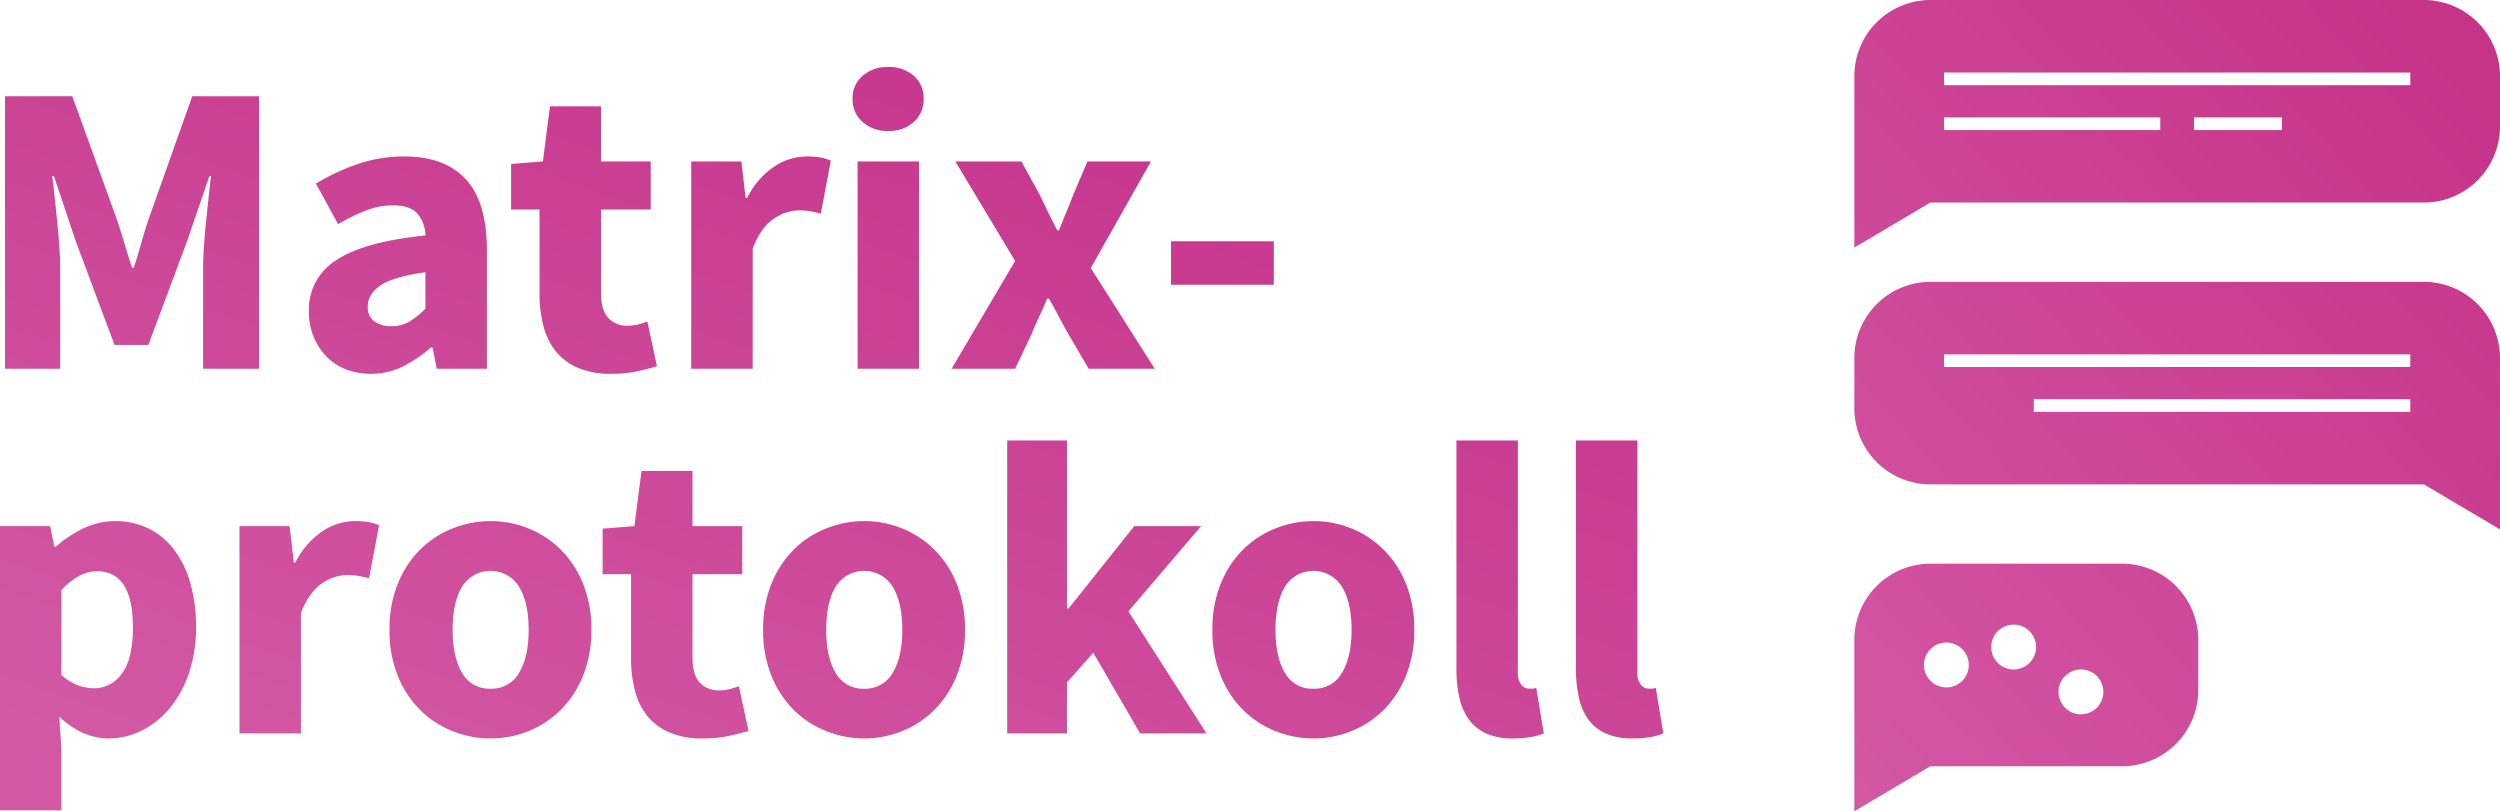
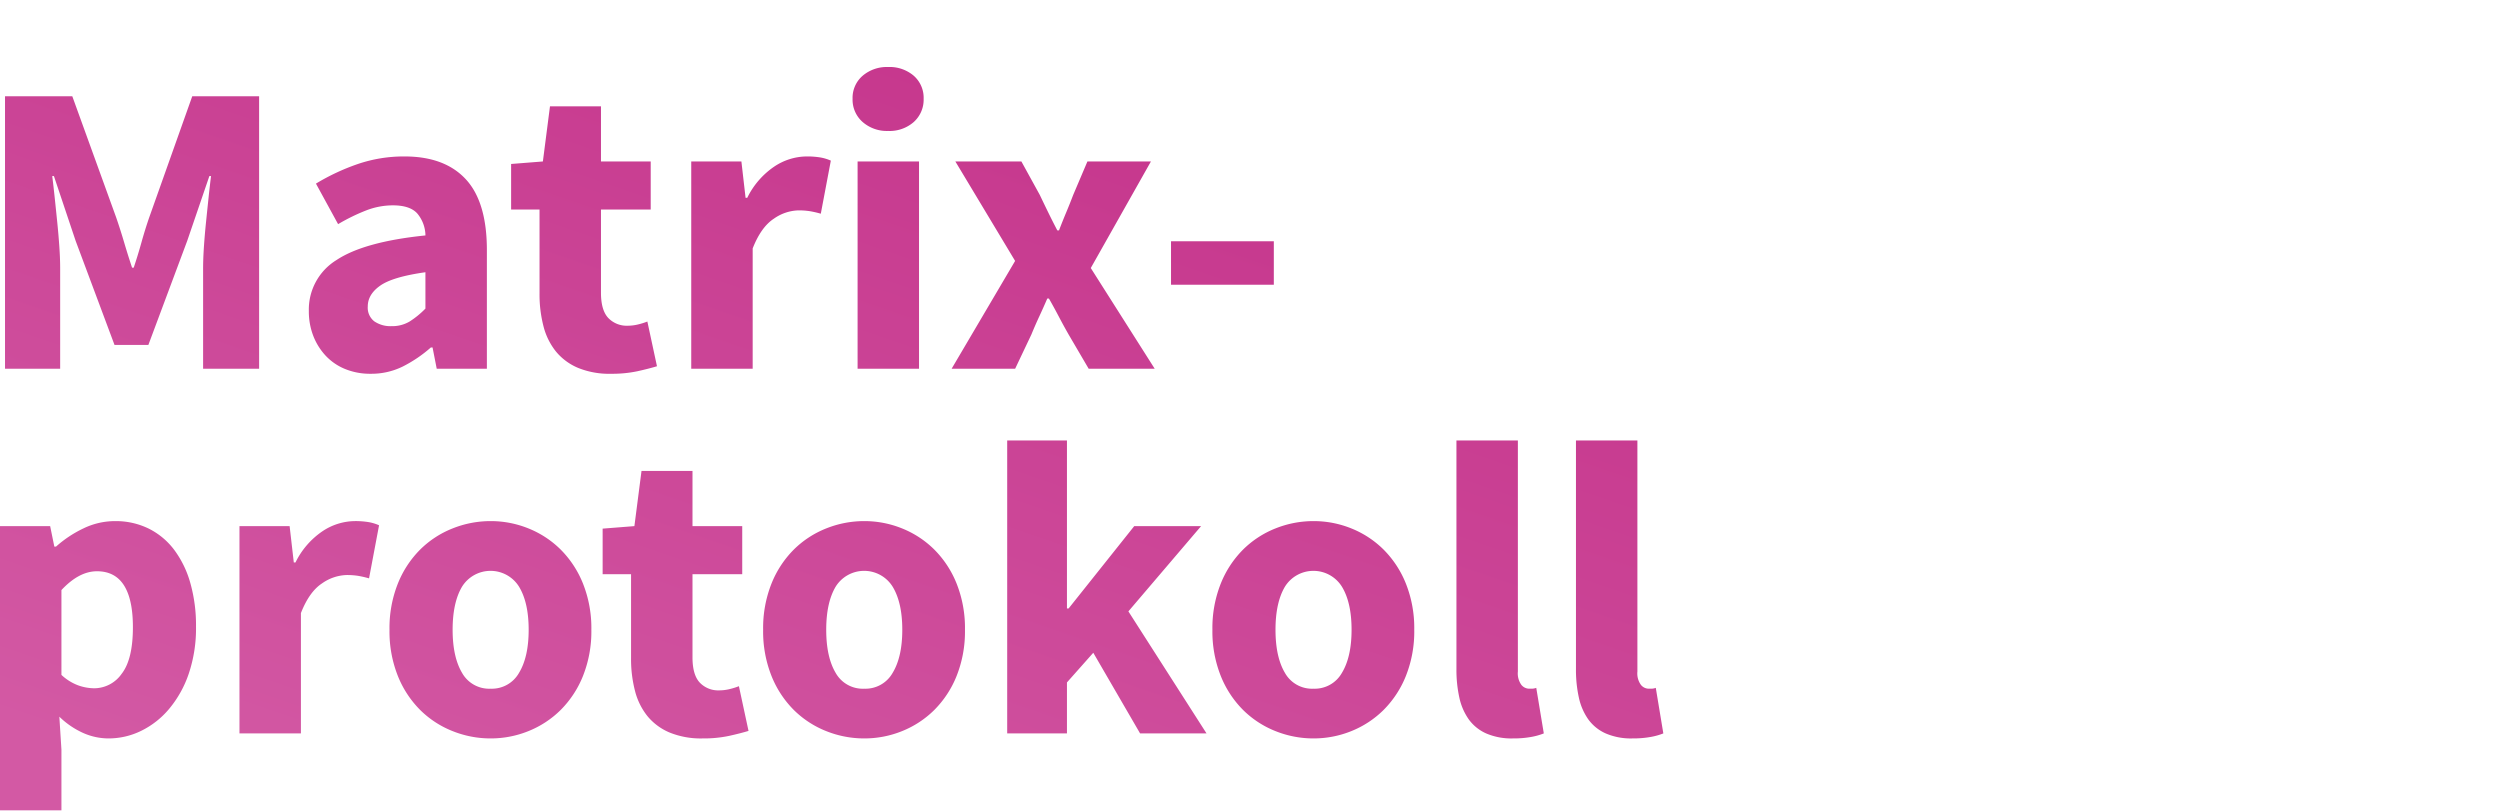
<svg xmlns="http://www.w3.org/2000/svg" width="610.162" height="198" viewBox="0 0 610.162 198">
  <defs>
    <linearGradient id="linear-gradient" x1="0.754" y1="-0.072" x2="-0.146" y2="0.942" gradientUnits="objectBoundingBox">
      <stop offset="0" stop-color="#c6348a" />
      <stop offset="1" stop-color="#d459a5" />
    </linearGradient>
    <linearGradient id="linear-gradient-2" x1="0.83" y1="0.068" x2="0.127" y2="0.971" gradientUnits="objectBoundingBox">
      <stop offset="0" stop-color="#c5348b" />
      <stop offset="1" stop-color="#d359a4" />
    </linearGradient>
    <clipPath id="clip-path">
-       <rect id="Rechteck_465" data-name="Rechteck 465" width="157.583" height="198" fill="url(#linear-gradient)" />
-     </clipPath>
+       </clipPath>
  </defs>
  <g id="Gruppe_1102" data-name="Gruppe 1102" transform="translate(-280.63 -5673)">
    <path id="Pfad_1749" data-name="Pfad 1749" d="M7.854,0V-66.5H24.276l10.71,29.58q1.02,2.958,1.938,6.069t1.938,6.171h.408q1.02-3.06,1.887-6.171t1.887-6.069L53.55-66.5H69.87V0H56.2V-24.378q0-2.448.2-5.406t.51-5.967q.306-3.009.612-5.916t.612-5.355h-.408l-5.406,15.81L42.84-5.814H34.578l-9.486-25.4-5.3-15.81H19.38q.306,2.448.612,5.355t.612,5.916q.306,3.009.51,5.967t.2,5.406V0ZM97.1,1.224A16.114,16.114,0,0,1,90.831.051a13.436,13.436,0,0,1-4.743-3.264,15.106,15.106,0,0,1-3.009-4.845,16.465,16.465,0,0,1-1.071-6.018A14.165,14.165,0,0,1,88.74-26.52q6.732-4.488,21.726-6.018a8.53,8.53,0,0,0-1.989-5.355q-1.785-1.989-5.967-1.989a18.071,18.071,0,0,0-6.477,1.224,47.073,47.073,0,0,0-6.885,3.366l-5.406-9.894A53.036,53.036,0,0,1,93.993-49.98a34.825,34.825,0,0,1,11.373-1.836q9.792,0,14.943,5.559t5.151,17.289V0H113.22L112.2-5.2h-.408a32.371,32.371,0,0,1-6.834,4.641A17.313,17.313,0,0,1,97.1,1.224ZM102.2-10.4a8.25,8.25,0,0,0,4.386-1.122,21.439,21.439,0,0,0,3.876-3.162v-8.874Q102.51-22.44,99.45-20.3t-3.06,5.1a4.213,4.213,0,0,0,1.581,3.621A6.945,6.945,0,0,0,102.2-10.4Zm53.55,11.628A20.19,20.19,0,0,1,147.747-.2a14.022,14.022,0,0,1-5.406-3.978,16.185,16.185,0,0,1-3.06-6.171,30.945,30.945,0,0,1-.969-8.007v-20.5h-6.936V-49.98l7.752-.612,1.734-13.464h12.444v13.464h12.138v11.73H153.306v20.3q0,4.284,1.785,6.171a6.223,6.223,0,0,0,4.743,1.887,10.686,10.686,0,0,0,2.5-.306,16.67,16.67,0,0,0,2.295-.714L166.974-.612Q164.934,0,162.18.612A29.878,29.878,0,0,1,155.754,1.224ZM175.338,0V-50.592h12.24l1.02,8.874h.408a19.573,19.573,0,0,1,6.63-7.65,14.419,14.419,0,0,1,7.752-2.448,19.918,19.918,0,0,1,3.519.255,10.752,10.752,0,0,1,2.5.765l-2.448,12.954a24.193,24.193,0,0,0-2.652-.612,17.573,17.573,0,0,0-2.856-.2,10.939,10.939,0,0,0-5.967,2.04q-3.111,2.04-5.151,7.242V0Zm40.6,0V-50.592h14.994V0Zm7.446-58.038a8.974,8.974,0,0,1-6.222-2.193,7.251,7.251,0,0,1-2.448-5.661,7.1,7.1,0,0,1,2.448-5.61,9.1,9.1,0,0,1,6.222-2.142,9.06,9.06,0,0,1,6.273,2.142,7.166,7.166,0,0,1,2.4,5.61,7.323,7.323,0,0,1-2.4,5.661A8.93,8.93,0,0,1,223.38-58.038ZM238.884,0l15.5-26.316L239.8-50.592h16.116l4.488,8.16q1.02,2.142,2.091,4.335t2.193,4.335h.408q.816-2.142,1.734-4.335t1.734-4.335l3.468-8.16h15.5L272.85-24.582,288.456,0H272.34l-4.9-8.364q-1.224-2.142-2.4-4.386t-2.4-4.386h-.408q-.918,2.142-1.938,4.335t-1.938,4.437L254.388,0Zm53.55-20.5V-31.11h25.092V-20.5ZM6.63,107.768V38.408H18.87l1.02,5H20.3a28.218,28.218,0,0,1,6.681-4.437,17.616,17.616,0,0,1,7.7-1.785,18.219,18.219,0,0,1,8.262,1.836,17.6,17.6,0,0,1,6.222,5.2,24.679,24.679,0,0,1,3.927,8.109,37.806,37.806,0,0,1,1.377,10.557,34.645,34.645,0,0,1-1.785,11.577,26.741,26.741,0,0,1-4.794,8.568,20.836,20.836,0,0,1-6.834,5.355,18.067,18.067,0,0,1-7.905,1.836,15.253,15.253,0,0,1-6.324-1.377,20.2,20.2,0,0,1-5.712-3.927l.51,8.058v14.79ZM29.682,77.984a8.192,8.192,0,0,0,6.63-3.519q2.754-3.519,2.754-11.373,0-13.668-8.772-13.668-4.386,0-8.67,4.59V74.72a12.238,12.238,0,0,0,4.08,2.55A12,12,0,0,0,29.682,77.984ZM65.076,89V38.408h12.24l1.02,8.874h.408a19.573,19.573,0,0,1,6.63-7.65,14.419,14.419,0,0,1,7.752-2.448,19.918,19.918,0,0,1,3.519.255,10.752,10.752,0,0,1,2.5.765L96.7,51.158a24.193,24.193,0,0,0-2.652-.612,17.573,17.573,0,0,0-2.856-.2,10.939,10.939,0,0,0-5.967,2.04q-3.111,2.04-5.151,7.242V89Zm61.3,1.224a24.9,24.9,0,0,1-9.282-1.785,23.551,23.551,0,0,1-7.905-5.151,24.725,24.725,0,0,1-5.457-8.313,29.349,29.349,0,0,1-2.04-11.271,29.349,29.349,0,0,1,2.04-11.271,24.725,24.725,0,0,1,5.457-8.313,23.551,23.551,0,0,1,7.905-5.151,24.9,24.9,0,0,1,9.282-1.785,24.508,24.508,0,0,1,9.231,1.785,23.68,23.68,0,0,1,7.854,5.151,24.725,24.725,0,0,1,5.457,8.313A29.349,29.349,0,0,1,150.96,63.7a29.349,29.349,0,0,1-2.04,11.271,24.725,24.725,0,0,1-5.457,8.313,23.68,23.68,0,0,1-7.854,5.151A24.509,24.509,0,0,1,126.378,90.224Zm0-12.138a7.608,7.608,0,0,0,6.936-3.876q2.346-3.876,2.346-10.506T133.314,53.2a8.19,8.19,0,0,0-13.923,0Q117.1,57.074,117.1,63.7t2.295,10.506A7.58,7.58,0,0,0,126.378,78.086Zm51.714,12.138a20.19,20.19,0,0,1-8.007-1.428,14.022,14.022,0,0,1-5.406-3.978,16.186,16.186,0,0,1-3.06-6.171,30.946,30.946,0,0,1-.969-8.007v-20.5h-6.936V39.02l7.752-.612L163.2,24.944h12.444V38.408h12.138v11.73H175.644v20.3q0,4.284,1.785,6.171a6.223,6.223,0,0,0,4.743,1.887,10.686,10.686,0,0,0,2.5-.306,16.671,16.671,0,0,0,2.3-.714l2.346,10.914q-2.04.612-4.794,1.224A29.879,29.879,0,0,1,178.092,90.224Zm39.474,0a24.9,24.9,0,0,1-9.282-1.785,23.551,23.551,0,0,1-7.9-5.151,24.725,24.725,0,0,1-5.457-8.313,29.349,29.349,0,0,1-2.04-11.271,29.349,29.349,0,0,1,2.04-11.271,24.725,24.725,0,0,1,5.457-8.313,23.551,23.551,0,0,1,7.9-5.151,24.9,24.9,0,0,1,9.282-1.785,24.508,24.508,0,0,1,9.231,1.785,23.68,23.68,0,0,1,7.854,5.151,24.725,24.725,0,0,1,5.457,8.313,29.349,29.349,0,0,1,2.04,11.271,29.349,29.349,0,0,1-2.04,11.271,24.725,24.725,0,0,1-5.457,8.313,23.68,23.68,0,0,1-7.854,5.151A24.508,24.508,0,0,1,217.566,90.224Zm0-12.138A7.608,7.608,0,0,0,224.5,74.21q2.346-3.876,2.346-10.506T224.5,53.2a8.19,8.19,0,0,0-13.923,0q-2.295,3.876-2.295,10.506t2.295,10.506A7.58,7.58,0,0,0,217.566,78.086ZM252.45,89V17.5h14.586v41h.408l16.014-20.094h16.32L282.03,59.216,301.1,89H284.886L273.462,69.314l-6.426,7.242V89Zm74.766,1.224a24.9,24.9,0,0,1-9.282-1.785,23.551,23.551,0,0,1-7.9-5.151,24.725,24.725,0,0,1-5.457-8.313,29.349,29.349,0,0,1-2.04-11.271,29.349,29.349,0,0,1,2.04-11.271,24.725,24.725,0,0,1,5.457-8.313,23.551,23.551,0,0,1,7.9-5.151,24.9,24.9,0,0,1,9.282-1.785,24.509,24.509,0,0,1,9.231,1.785A23.68,23.68,0,0,1,344.3,44.12a24.725,24.725,0,0,1,5.457,8.313A29.349,29.349,0,0,1,351.8,63.7a29.349,29.349,0,0,1-2.04,11.271,24.725,24.725,0,0,1-5.457,8.313,23.68,23.68,0,0,1-7.854,5.151A24.509,24.509,0,0,1,327.216,90.224Zm0-12.138a7.608,7.608,0,0,0,6.936-3.876Q336.5,70.334,336.5,63.7T334.152,53.2a8.19,8.19,0,0,0-13.923,0q-2.295,3.876-2.295,10.506t2.295,10.506A7.58,7.58,0,0,0,327.216,78.086ZM375.87,90.224A15.536,15.536,0,0,1,369.342,89a10.545,10.545,0,0,1-4.233-3.417,14.512,14.512,0,0,1-2.3-5.3,31.321,31.321,0,0,1-.714-6.987V17.5h14.994V73.9a4.755,4.755,0,0,0,.867,3.264,2.485,2.485,0,0,0,1.785.918h.867a3.28,3.28,0,0,0,.969-.2L383.418,89a15.932,15.932,0,0,1-3.111.867A24.151,24.151,0,0,1,375.87,90.224Zm29.172,0A15.536,15.536,0,0,1,398.514,89a10.545,10.545,0,0,1-4.233-3.417,14.512,14.512,0,0,1-2.3-5.3,31.321,31.321,0,0,1-.714-6.987V17.5h14.994V73.9a4.755,4.755,0,0,0,.867,3.264,2.485,2.485,0,0,0,1.785.918h.867a3.28,3.28,0,0,0,.969-.2L412.59,89a15.932,15.932,0,0,1-3.111.867A24.151,24.151,0,0,1,405.042,90.224Z" transform="translate(274 5763)" fill="url(#linear-gradient-2)" />
    <g id="Gruppe_1101" data-name="Gruppe 1101" transform="translate(733.209 5673)">
      <g id="Gruppe_1100" data-name="Gruppe 1100" clip-path="url(#clip-path)">
-         <path id="Pfad_2071" data-name="Pfad 2071" d="M139.043,0H18.539A18.6,18.6,0,0,0,0,18.54V60.423L18.539,49.438h120.5A18.6,18.6,0,0,0,157.583,30.9V18.54A18.6,18.6,0,0,0,139.043,0M74.671,31.738H21.9V28.648H74.671Zm29.7,0H82.911V28.648h21.457ZM135.687,20.79H21.9V17.7h113.79Zm3.356,48H18.539A18.6,18.6,0,0,0,0,87.327v12.36a18.594,18.594,0,0,0,18.539,18.539h120.5l18.541,10.986V87.327a18.6,18.6,0,0,0-18.541-18.539m-3.356,31.739H43.793V97.437h91.894Zm0-10.948H21.9V86.489h113.79Zm-70.285,48H18.539A18.594,18.594,0,0,0,0,156.115V198l18.539-10.987H65.4a18.593,18.593,0,0,0,18.539-18.538v-12.36A18.594,18.594,0,0,0,65.4,137.576M22.461,167.771a5.474,5.474,0,1,1,5.474-5.475,5.475,5.475,0,0,1-5.474,5.475m16.421-4.38a5.474,5.474,0,1,1,5.475-5.474,5.474,5.474,0,0,1-5.475,5.474m16.423,10.949a5.474,5.474,0,1,1,5.474-5.474,5.474,5.474,0,0,1-5.474,5.474" transform="translate(0 0)" fill="url(#linear-gradient)" />
-       </g>
+         </g>
    </g>
  </g>
</svg>